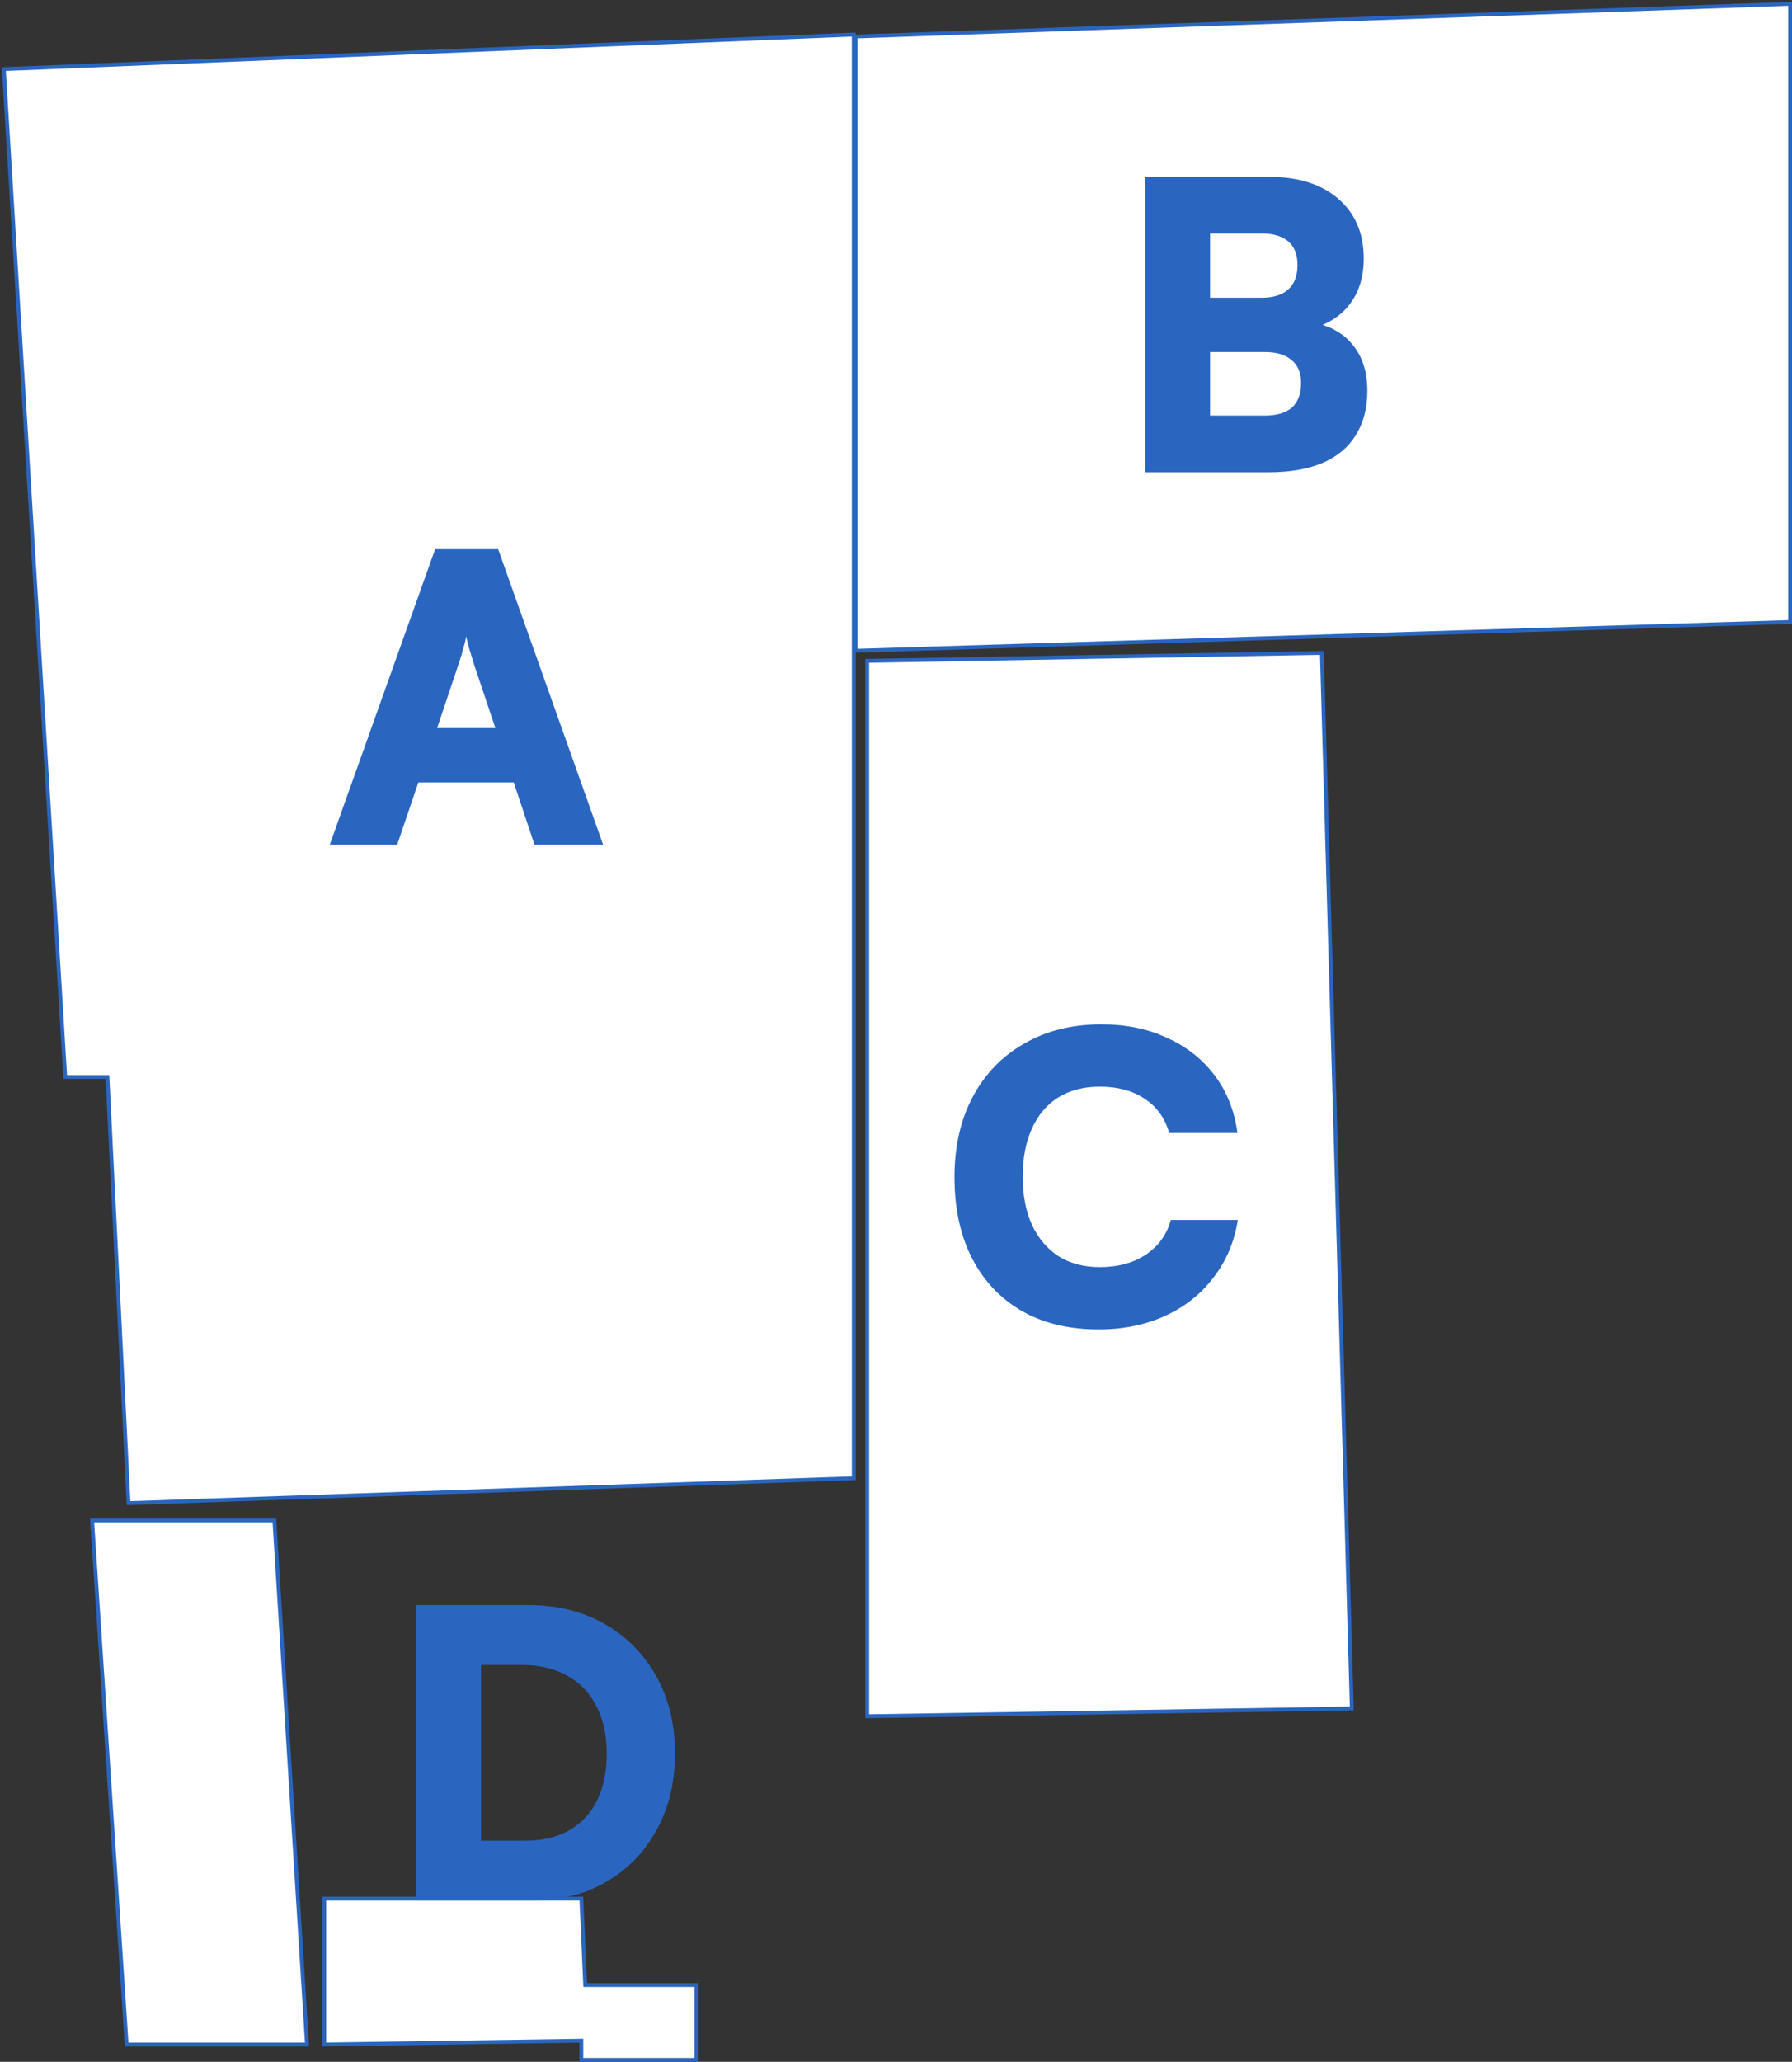
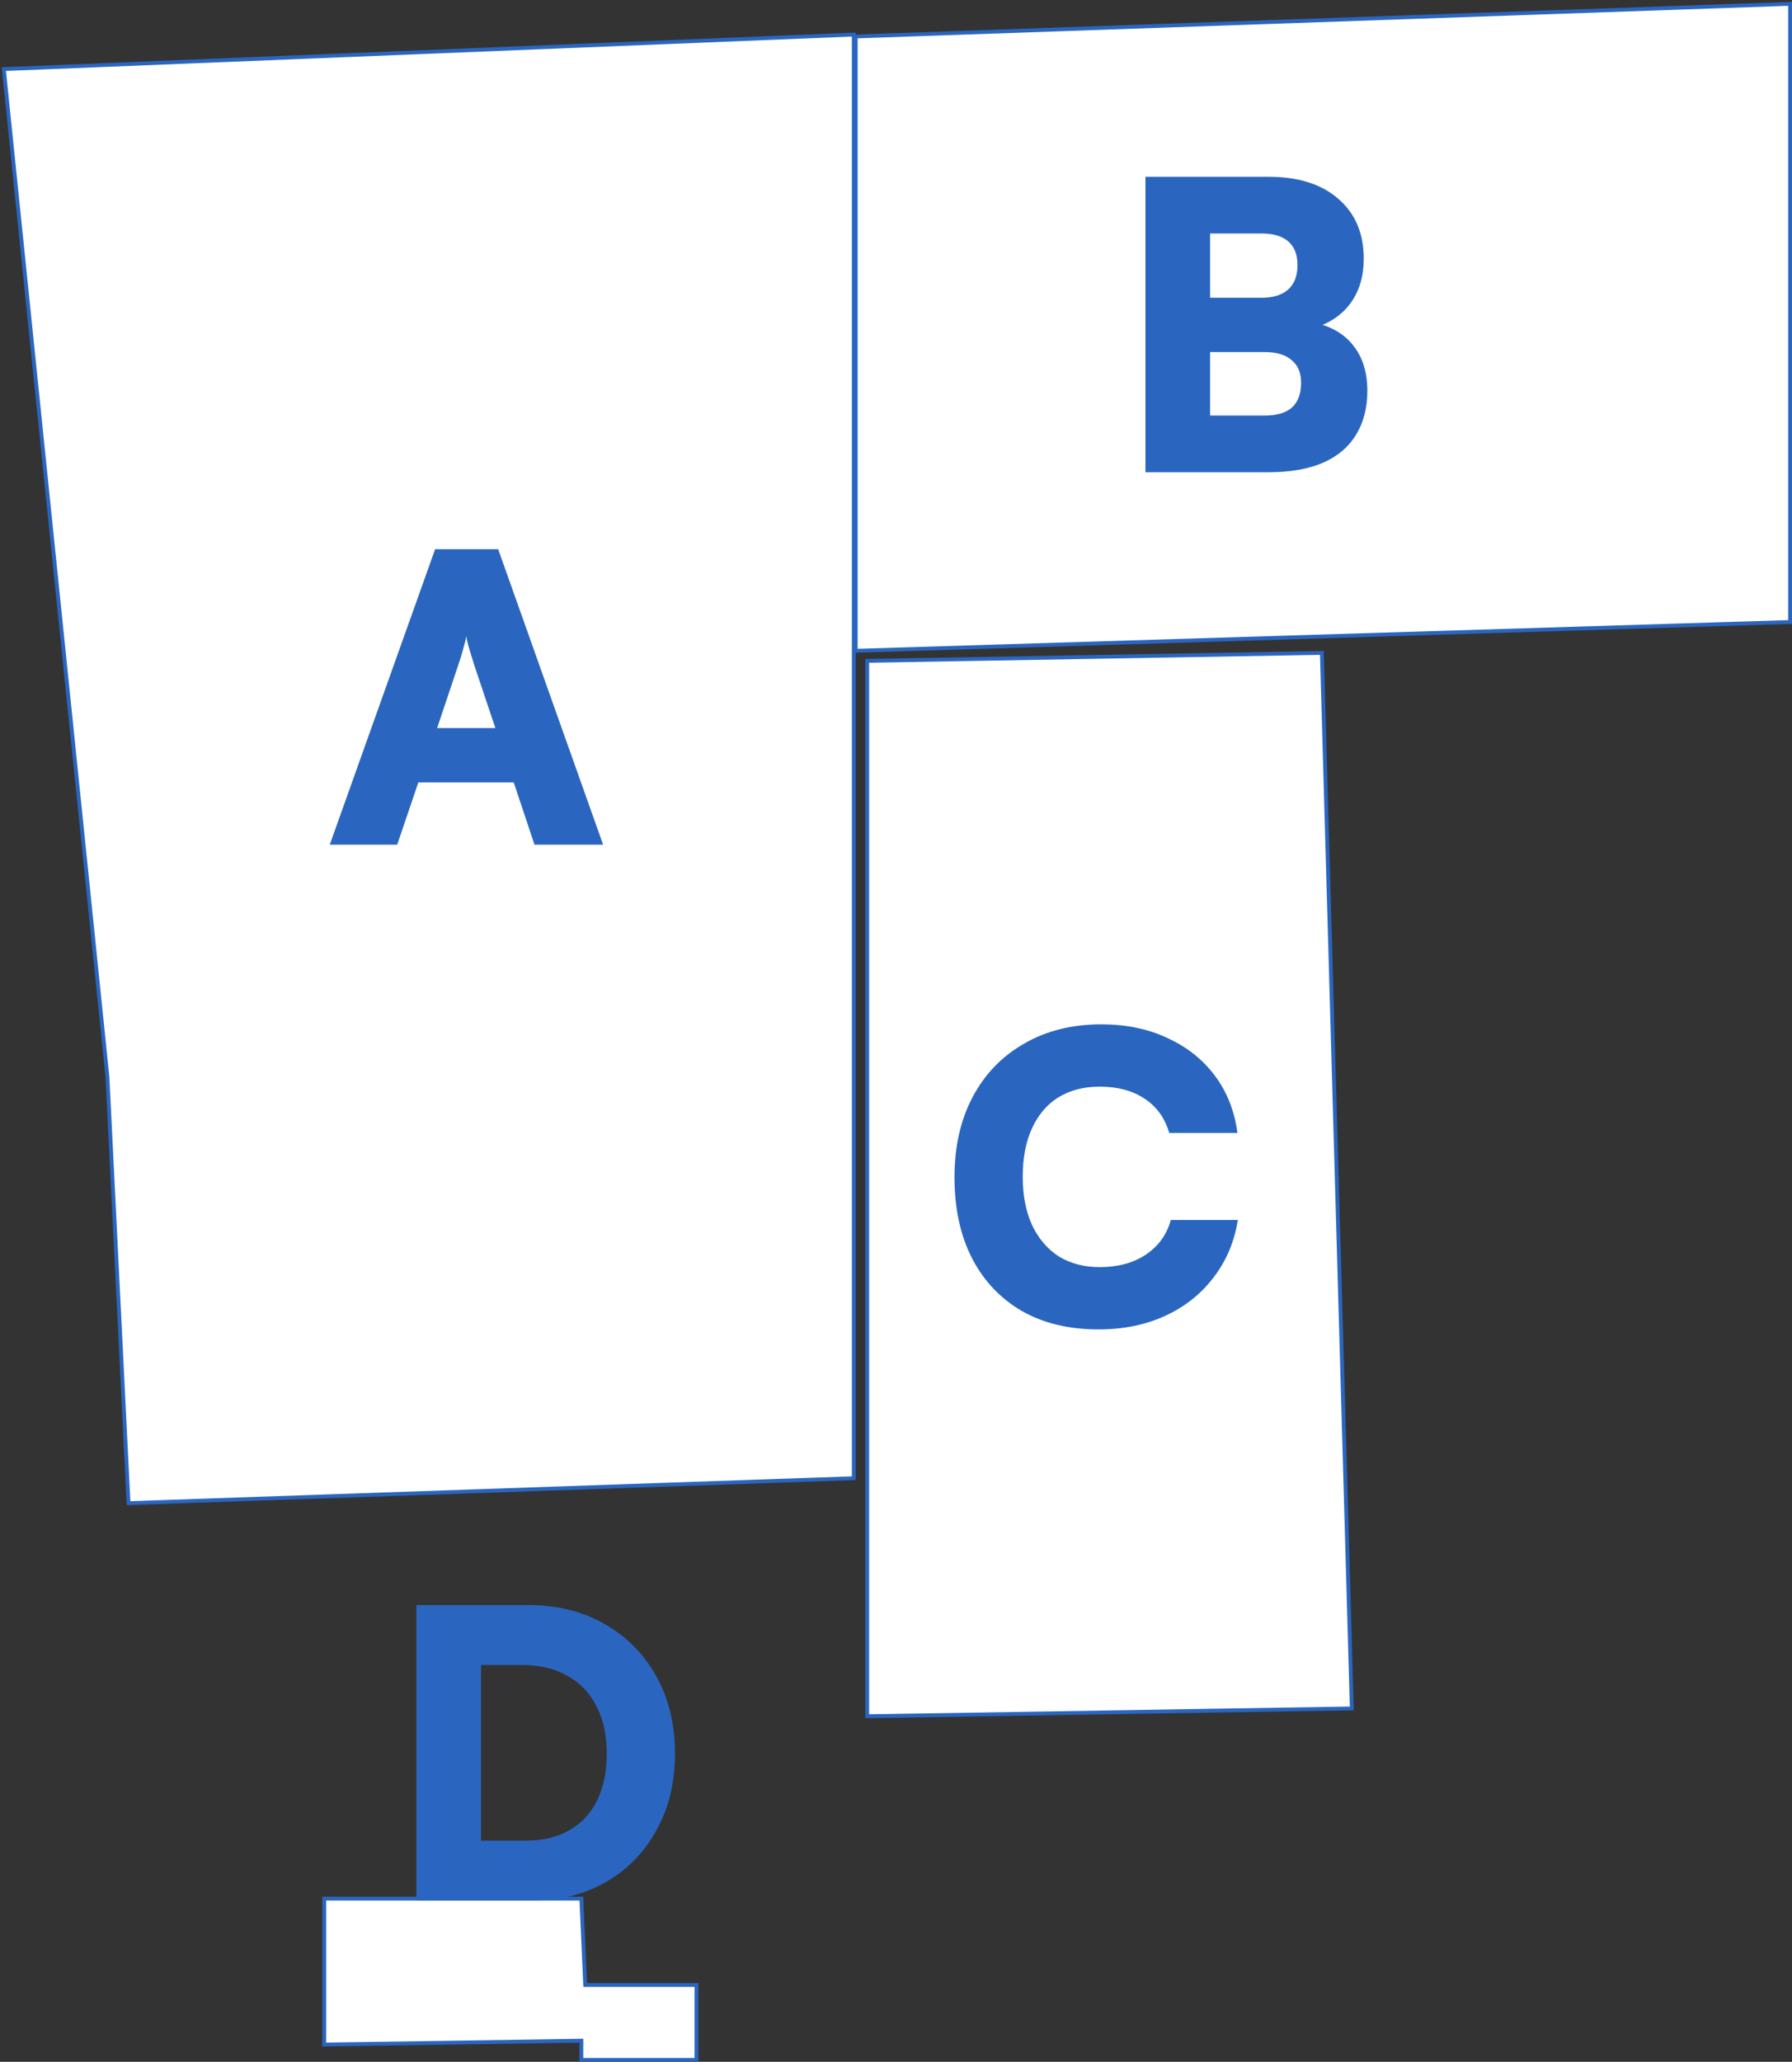
<svg xmlns="http://www.w3.org/2000/svg" width="467" height="537" viewBox="0 0 467 537" fill="none">
  <rect x="0" y="0" width="467" height="537" fill="#333333" stroke="none" />
  <path d="M151.5 531.5L84.5 532.5V494.5H151.5L152.5 517H181.5V536.5H151.5V531.5Z" fill="white" stroke="#2A66C0" />
-   <path d="M71.5 396L80 532.5H33L24 396H71.5Z" fill="white" stroke="#2A66C0" />
-   <path d="M222.5 385L33.5 391.5L28 280.5H17L1 18L222.5 9V385Z" fill="white" stroke="#2A66C0" />
+   <path d="M222.5 385L33.5 391.5L28 280.5L1 18L222.5 9V385Z" fill="white" stroke="#2A66C0" />
  <path d="M466.5 162L223 169.5V9.5L466.5 1V162Z" fill="white" stroke="#2A66C0" />
  <path d="M103.512 220H85.936L113.392 143.04H129.824L157.176 220H139.288L133.88 203.776H109.024L103.512 220ZM119.424 173.2L113.912 189.632H129.096L123.584 173.2C123.168 171.883 122.752 170.531 122.336 169.144C121.92 167.757 121.643 166.613 121.504 165.712C121.365 166.613 121.088 167.757 120.672 169.144C120.325 170.461 119.909 171.813 119.424 173.2Z" fill="#2A66C0" />
  <path d="M315.356 46.04V123H298.508V46.04H315.356ZM329.604 91.696H309.948V77.552H328.772C331.823 77.552 334.145 76.824 335.74 75.368C337.335 73.912 338.132 71.797 338.132 69.024C338.132 66.32 337.335 64.275 335.74 62.888C334.145 61.501 331.823 60.808 328.772 60.808H311.092V46.04H330.54C338.305 46.04 344.372 47.947 348.74 51.76C353.177 55.573 355.396 60.773 355.396 67.36C355.396 71.867 354.287 75.68 352.068 78.8C349.849 81.92 346.625 84.139 342.396 85.456V84C346.903 84.971 350.335 86.981 352.692 90.032C355.119 93.083 356.332 97 356.332 101.784C356.332 106.291 355.327 110.139 353.316 113.328C351.375 116.517 348.463 118.944 344.58 120.608C340.767 122.203 336.087 123 330.54 123H311.092V108.232H329.604C332.724 108.232 335.081 107.539 336.676 106.152C338.271 104.696 339.068 102.547 339.068 99.704C339.068 97.069 338.236 95.093 336.572 93.776C334.977 92.389 332.655 91.696 329.604 91.696Z" fill="#2A66C0" />
  <path d="M138.668 495H108.508V418.04H137.628C145.185 418.04 151.807 419.669 157.492 422.928C163.247 426.187 167.753 430.728 171.012 436.552C174.271 442.376 175.9 449.101 175.9 456.728C175.9 464.216 174.305 470.837 171.116 476.592C167.996 482.347 163.628 486.853 158.012 490.112C152.465 493.371 146.017 495 138.668 495ZM125.356 425.736V487.512L117.348 479.4H137.004C141.441 479.4 145.22 478.499 148.34 476.696C151.529 474.893 153.956 472.293 155.62 468.896C157.284 465.499 158.116 461.443 158.116 456.728C158.116 451.875 157.215 447.749 155.412 444.352C153.679 440.885 151.148 438.251 147.82 436.448C144.561 434.576 140.609 433.64 135.964 433.64H117.348L125.356 425.736Z" fill="#2A66C0" />
  <path d="M226 172.12L226.001 447L352.281 444.958L344.482 170.052L226 172.12Z" fill="white" stroke="#2A66C0" />
  <path d="M286.288 346.248C278.592 346.248 271.936 344.653 266.32 341.464C260.704 338.205 256.371 333.629 253.32 327.736C250.269 321.773 248.744 314.736 248.744 306.624C248.744 298.581 250.339 291.579 253.528 285.616C256.717 279.653 261.189 275.043 266.944 271.784C272.699 268.456 279.389 266.792 287.016 266.792C293.464 266.792 299.184 267.971 304.176 270.328C309.237 272.616 313.363 275.875 316.552 280.104C319.741 284.333 321.717 289.325 322.48 295.08H304.696C303.587 291.197 301.437 288.216 298.248 286.136C295.128 284.056 291.245 283.016 286.6 283.016C282.44 283.016 278.835 283.952 275.784 285.824C272.803 287.696 270.515 290.4 268.92 293.936C267.325 297.403 266.528 301.597 266.528 306.52C266.528 311.304 267.325 315.464 268.92 319C270.584 322.536 272.907 325.275 275.888 327.216C278.939 329.088 282.509 330.024 286.6 330.024C291.315 330.024 295.301 328.949 298.56 326.8C301.888 324.581 304.072 321.565 305.112 317.752H322.584C321.683 323.437 319.568 328.429 316.24 332.728C312.981 337.027 308.787 340.355 303.656 342.712C298.525 345.069 292.736 346.248 286.288 346.248Z" fill="#2A66C0" />
</svg>